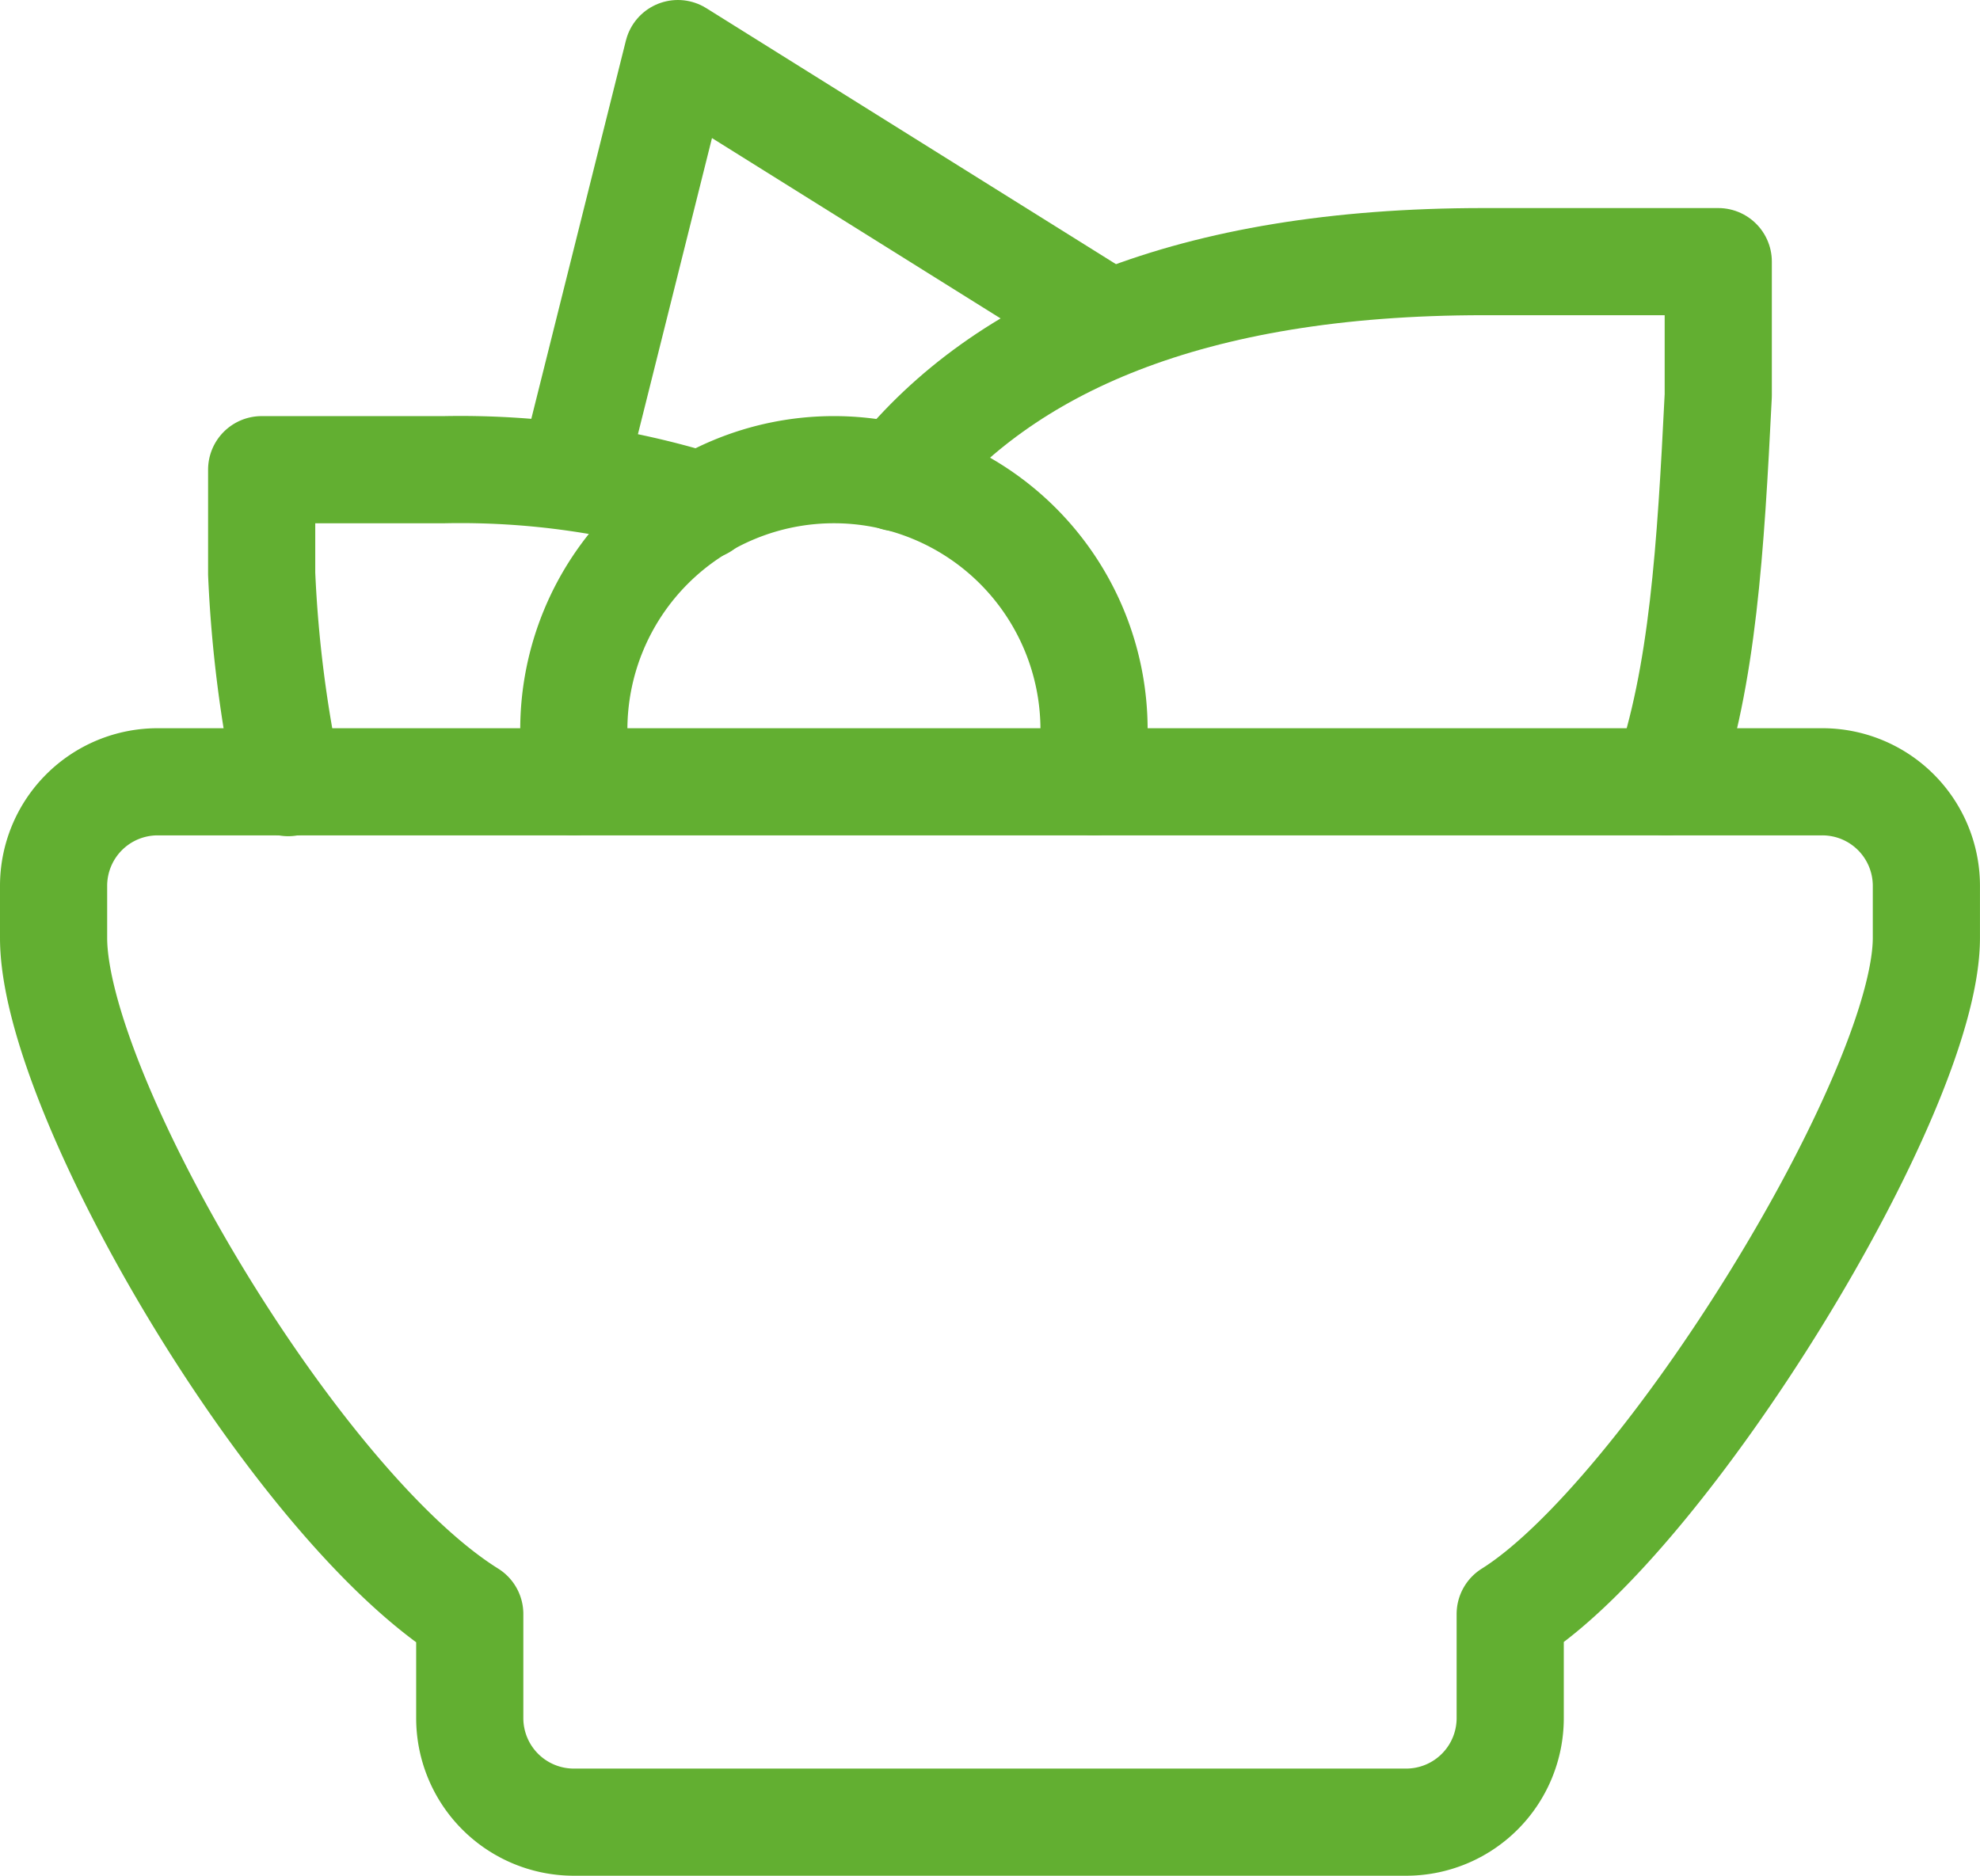
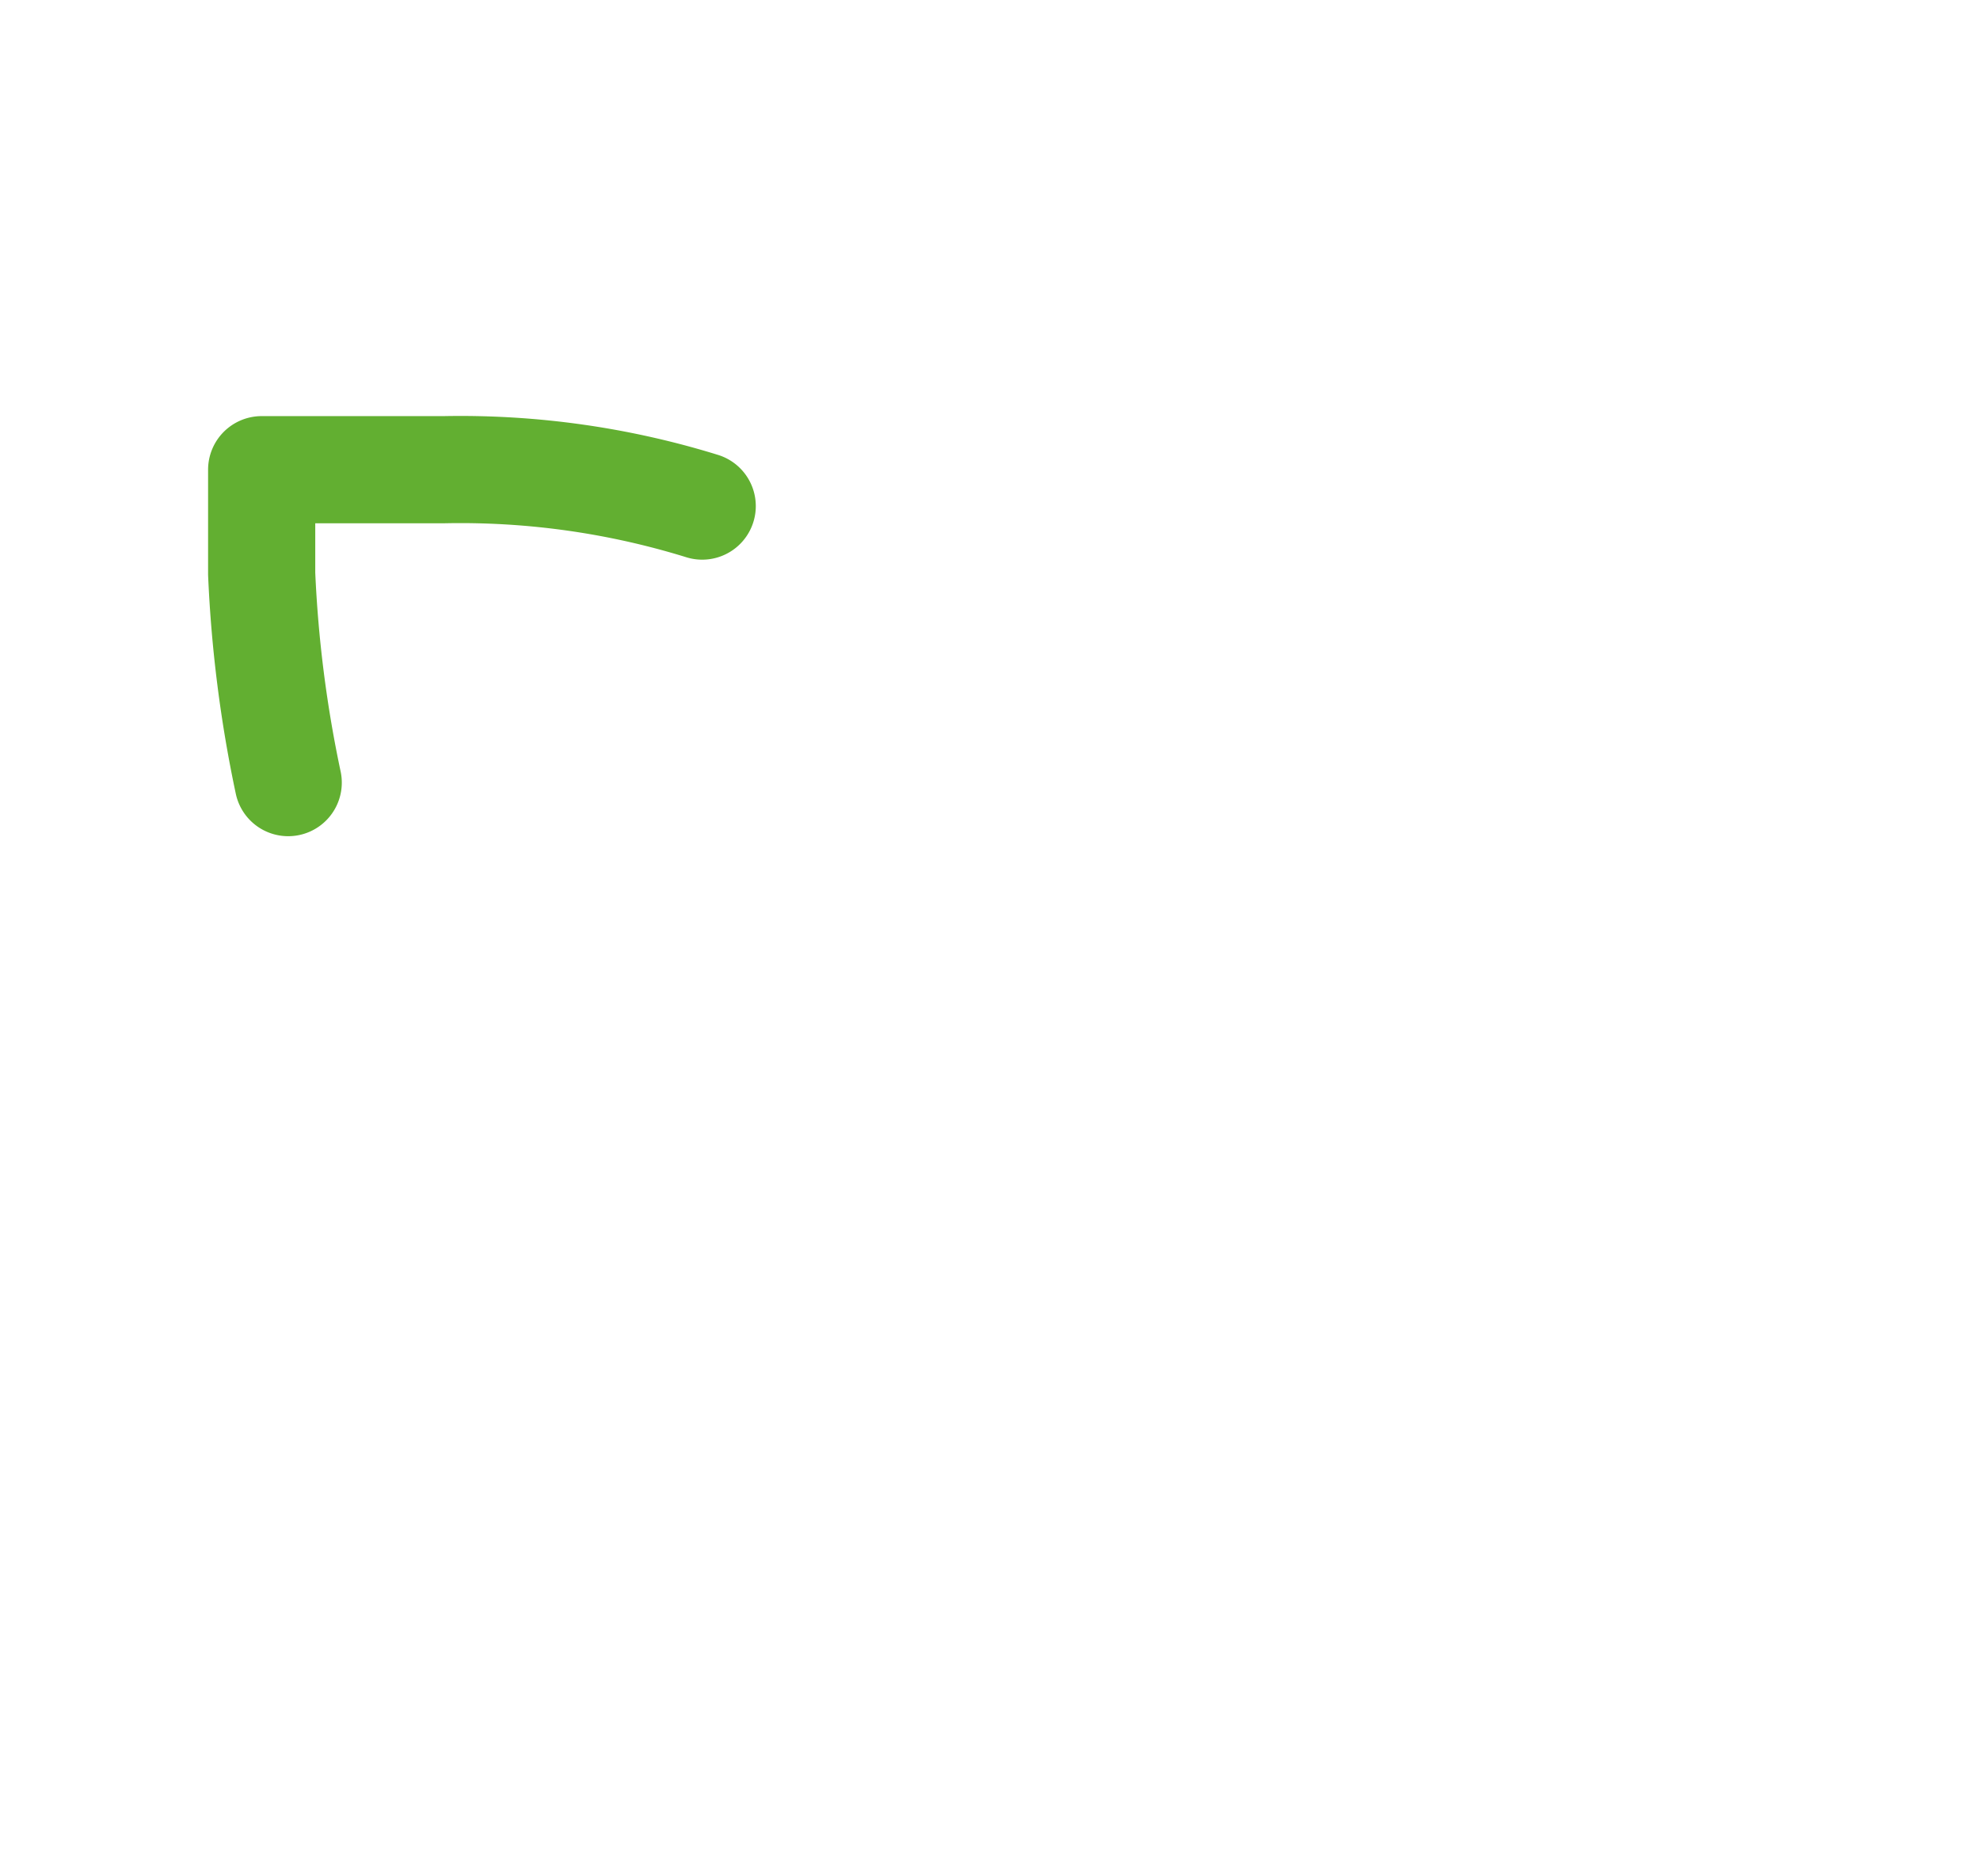
<svg xmlns="http://www.w3.org/2000/svg" width="55.427" height="52.514" viewBox="0 0 55.427 52.514">
  <g id="Grupo_8062" data-name="Grupo 8062" transform="translate(-8.309 -11.666)">
-     <path id="Trazado_9768" data-name="Trazado 9768" d="M0,0H55V51.916H0Z" transform="translate(8.489 12.006)" fill="none" />
-     <path id="Trazado_9769" data-name="Trazado 9769" d="M5.913,11h46.6a2.913,2.913,0,0,1,2.913,2.913v1.456c0,4.369-7.331,16.232-11.65,18.932v2.913a2.913,2.913,0,0,1-2.913,2.913h-23.3a2.913,2.913,0,0,1-2.913-2.913V34.3C9.737,31.231,3,19.738,3,15.369V13.913A2.913,2.913,0,0,1,5.913,11Z" transform="translate(6.809 22.554)" fill="none" stroke="#62af31" stroke-linecap="round" stroke-linejoin="round" stroke-width="3" />
-     <path id="Trazado_9770" data-name="Trazado 9770" d="M32.646,20.563C33.668,17.6,33.886,14.05,34.1,9.746V6H27.531C19.288,6,14.086,8.342,11.1,12.047" transform="translate(22.309 12.991)" fill="none" stroke="#62af31" stroke-linecap="round" stroke-linejoin="round" stroke-width="3" />
    <path id="Trazado_9771" data-name="Trazado 9771" d="M5.743,16.761A35.545,35.545,0,0,1,5,10.913V8h5.112a22.877,22.877,0,0,1,7.22,1.019" transform="translate(10.634 16.816)" fill="none" stroke="#62af31" stroke-linecap="round" stroke-linejoin="round" stroke-width="3" />
-     <path id="Trazado_9772" data-name="Trazado 9772" d="M8,15.65,10.913,4l11.65,7.281" transform="translate(16.372 9.166)" fill="none" stroke="#62af31" stroke-linecap="round" stroke-linejoin="round" stroke-width="3" />
-     <path id="Trazado_9773" data-name="Trazado 9773" d="M22.563,16.738V15.281A7.281,7.281,0,0,0,8,15.281v1.456" transform="translate(16.372 16.816)" fill="none" stroke="#62af31" stroke-linecap="round" stroke-linejoin="round" stroke-width="3" />
  </g>
</svg>